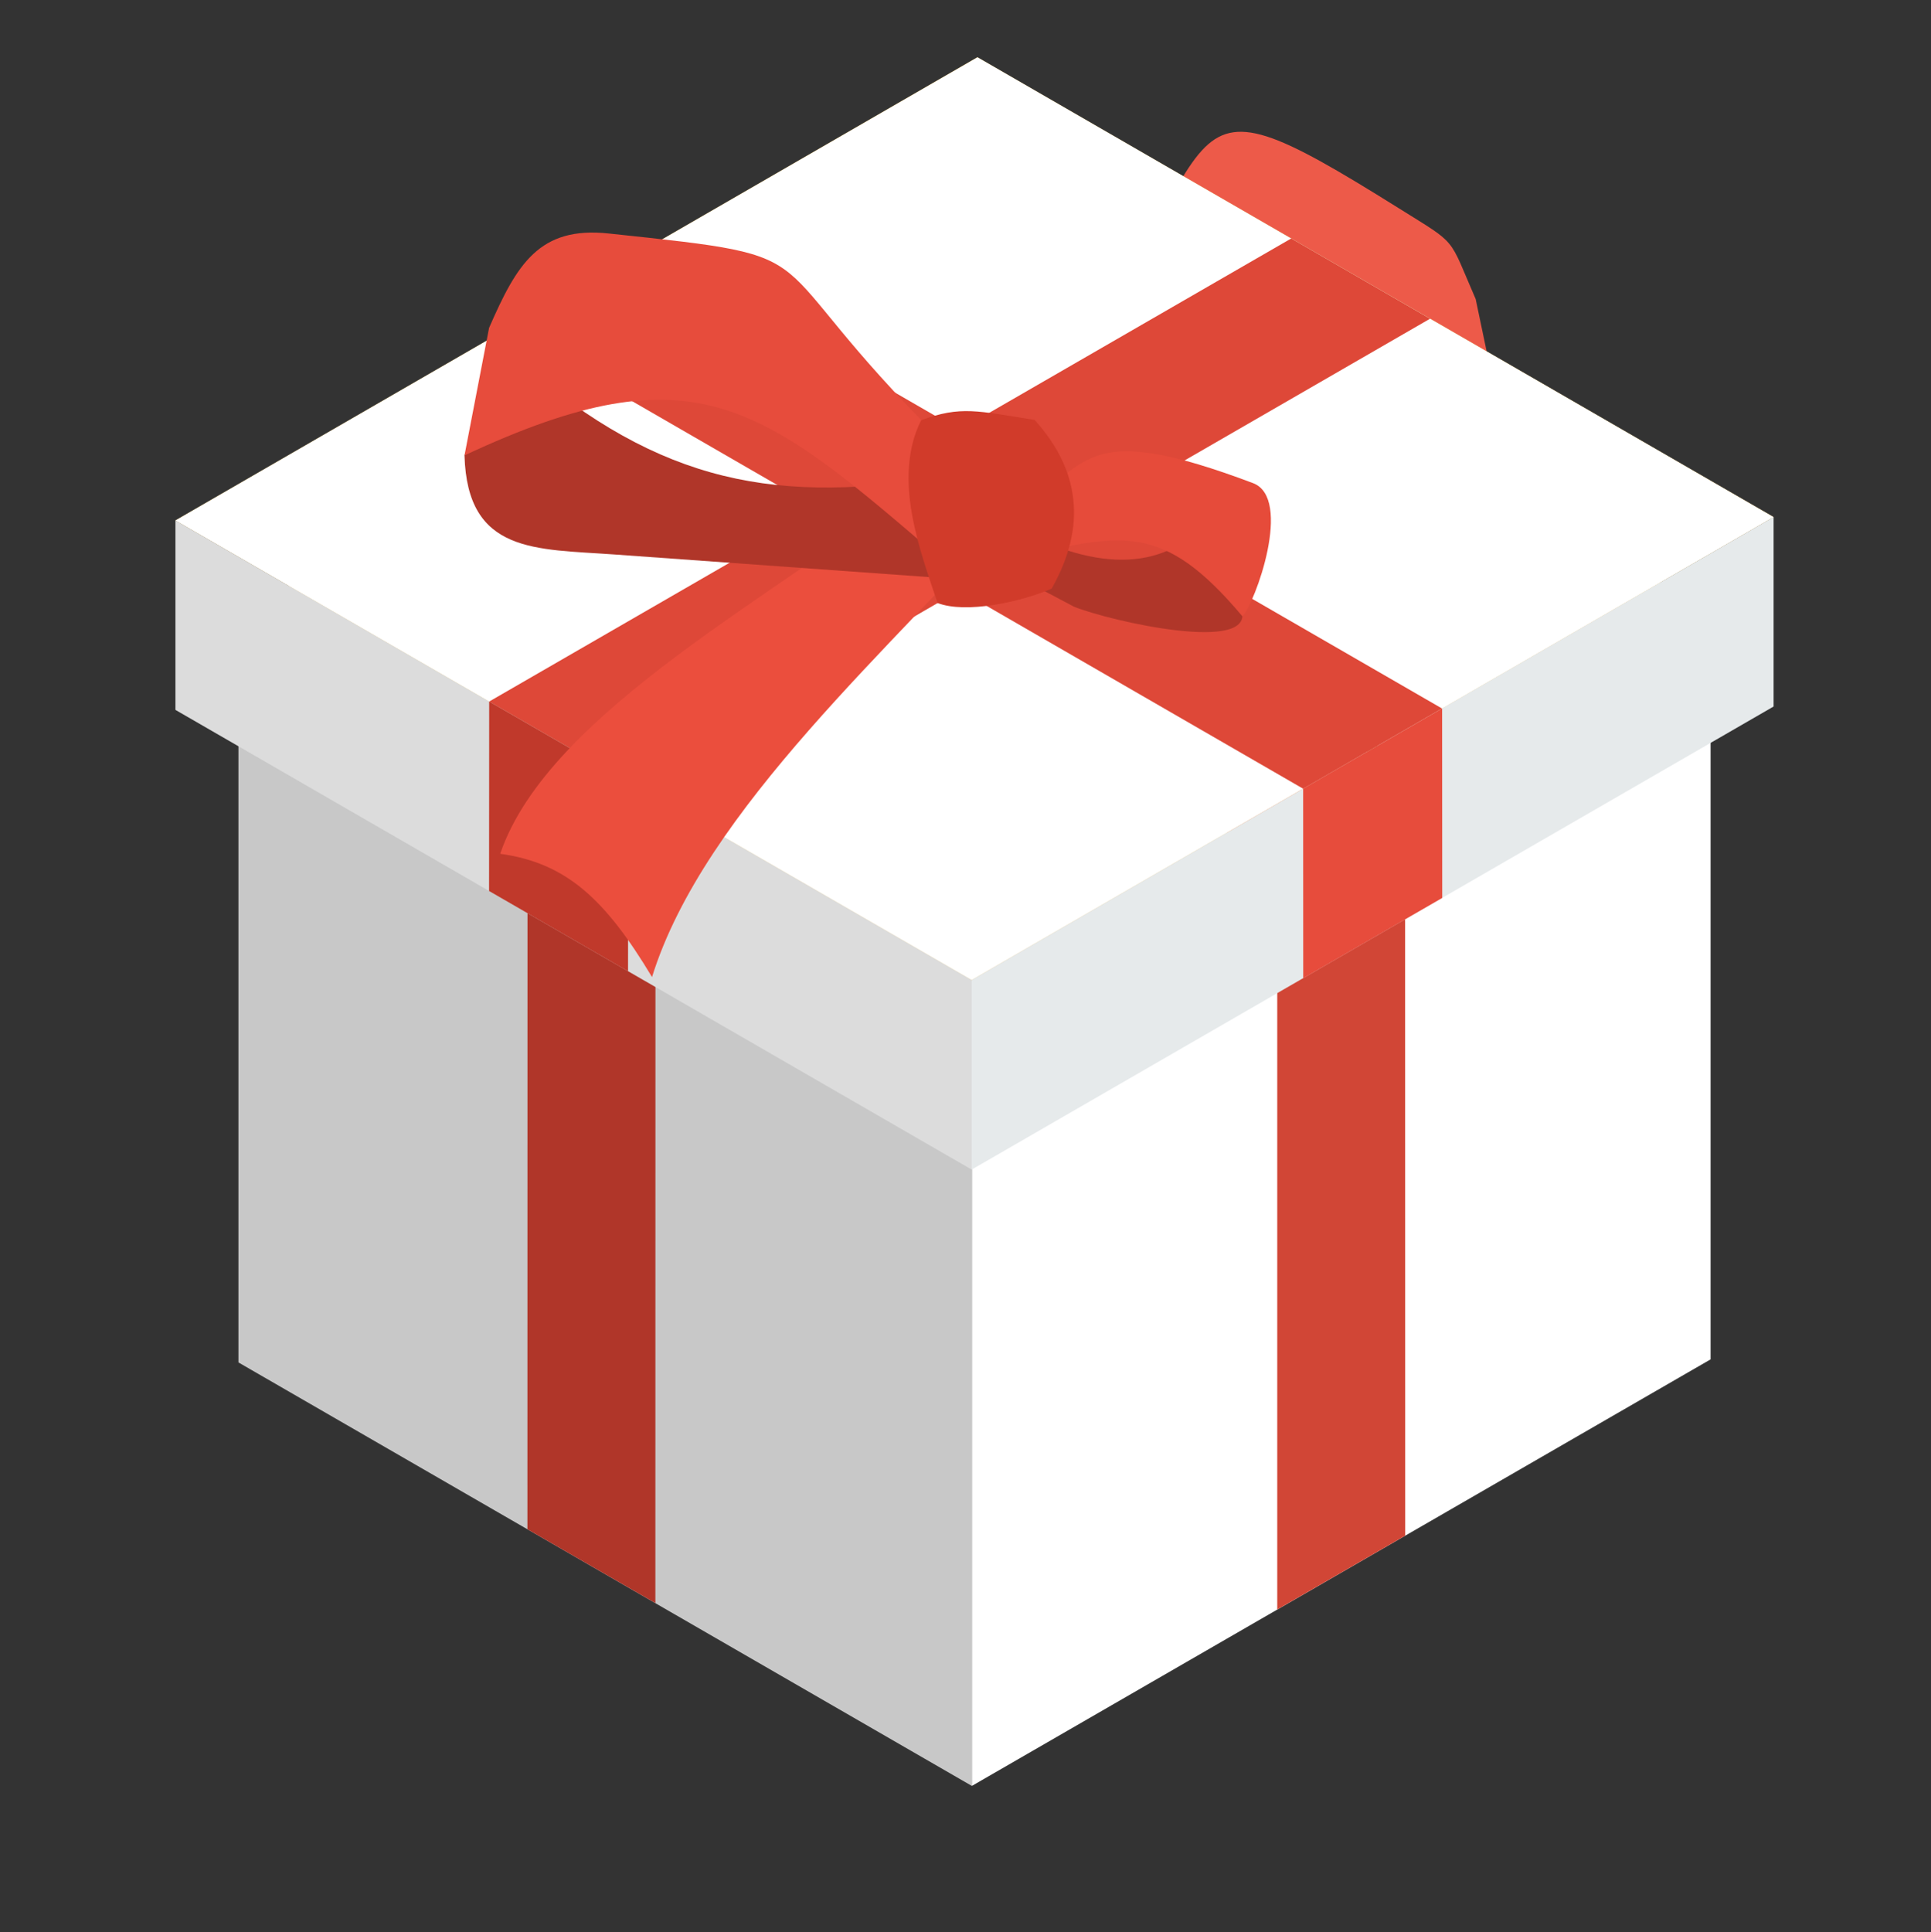
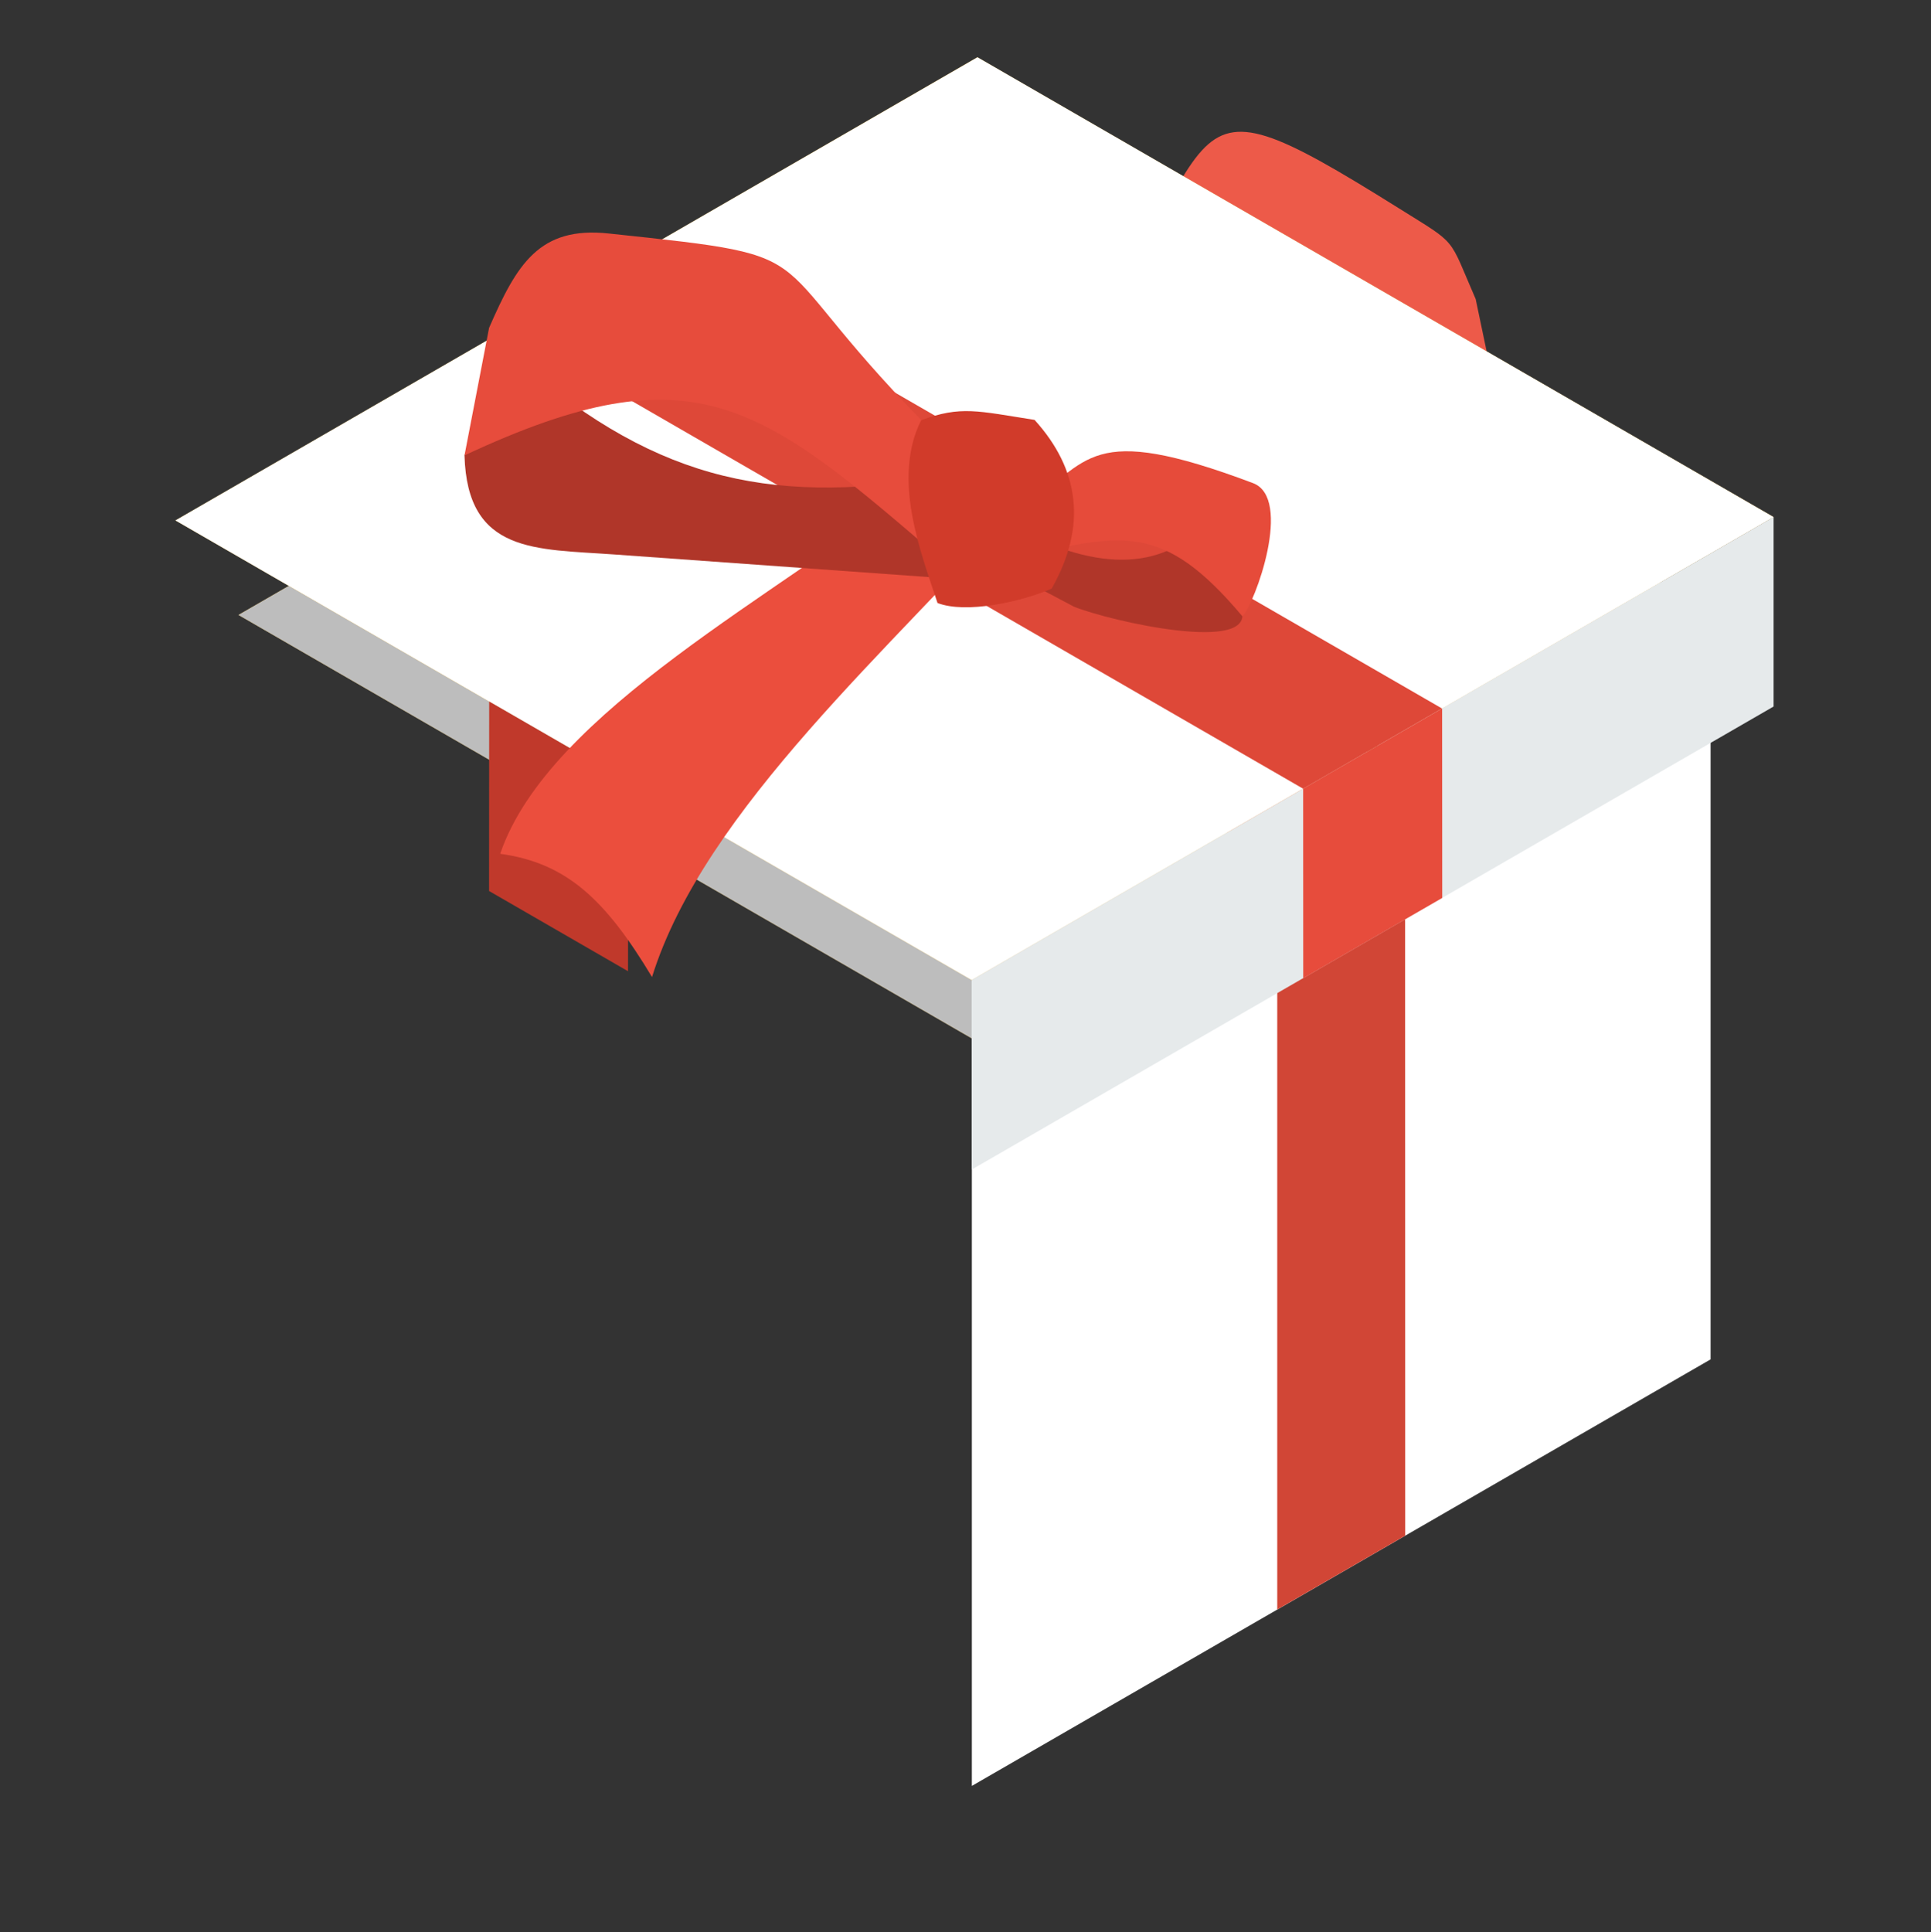
<svg xmlns="http://www.w3.org/2000/svg" version="1.1" id="icons" x="0px" y="0px" width="96.094px" height="96.147px" viewBox="0 0 96.094 96.147" enable-background="new 0 0 96.094 96.147" xml:space="preserve">
  <rect x="0" y="0" width="96.094" height="96.147" fill="#333333" stroke="none" />
  <g>
    <path fill-rule="evenodd" clip-rule="evenodd" fill="#C0392B" d="M47.811,28.829l17.222-1.238c3.927-0.285,9.554-1.654,9.691-6.566   l-3.918-7.24c-5.997,6.91-13.527,9.732-21.843,9.986L47.811,28.829z" />
    <path fill-rule="evenodd" clip-rule="evenodd" fill="#ED5A49" d="M51.484,20.894C61.86,6.919,57.253,2.636,69.629,10.374   c2.958,1.852,2.426,1.34,3.806,4.506l1.289,6.145c-6.851-9.641-11.112-5.348-23.331,5.252L51.484,20.894z" />
    <g>
      <polygon fill-rule="evenodd" clip-rule="evenodd" fill="#D19917" points="85.125,30.446 48.628,9.374 11.866,30.599     48.363,51.671   " />
-       <polygon fill-rule="evenodd" clip-rule="evenodd" fill="#C8C8C8" points="48.363,51.671 11.866,30.599 11.866,67.792     48.363,88.864   " />
      <polygon fill-rule="evenodd" clip-rule="evenodd" fill="#FFFFFF" points="85.125,67.64 85.125,30.446 48.363,51.671     48.363,88.864   " />
      <polygon fill-rule="evenodd" clip-rule="evenodd" fill="#BDBDBD" points="30.488,19.853 48.628,9.374 85.125,30.446     66.976,40.925   " />
      <polygon fill-rule="evenodd" clip-rule="evenodd" fill="#BDBDBD" points="11.866,30.599 30.011,20.126 66.509,41.194     48.363,51.671   " />
      <polygon fill-rule="evenodd" clip-rule="evenodd" fill="#DE4838" points="27.068,21.827 33.431,18.153 69.923,39.22     63.556,42.899   " />
      <polygon fill-rule="evenodd" clip-rule="evenodd" fill="#DE4838" points="69.375,21.354 63.013,17.681 26.251,38.905     32.619,42.579   " />
-       <polygon fill-rule="evenodd" clip-rule="evenodd" fill="#B03629" points="26.251,38.905 32.619,42.579 32.614,79.767     26.246,76.093   " />
      <polygon fill-rule="evenodd" clip-rule="evenodd" fill="#D14636" points="69.923,39.22 63.561,42.894 63.561,80.087     69.929,76.413   " />
      <polygon fill-rule="evenodd" clip-rule="evenodd" fill="#D19917" points="88.261,25.728 48.638,2.849 8.73,25.896 48.354,48.769       " />
-       <polygon fill-rule="evenodd" clip-rule="evenodd" fill="#DCDCDC" points="48.354,48.769 8.73,25.896 8.73,35.323 48.354,58.196       " />
      <polygon fill-rule="evenodd" clip-rule="evenodd" fill="#E6EAEB" points="88.261,35.155 88.261,25.728 48.354,48.769     48.354,58.196   " />
      <polygon fill-rule="evenodd" clip-rule="evenodd" fill="#FFFFFF" points="28.94,14.226 48.643,2.849 88.261,25.728 68.563,37.104       " />
      <polygon fill-rule="evenodd" clip-rule="evenodd" fill="#FFFFFF" points="8.73,25.896 28.428,14.521 68.056,37.394 48.354,48.769       " />
      <polygon fill-rule="evenodd" clip-rule="evenodd" fill="#DE4838" points="25.231,16.366 32.143,12.378 71.76,35.253 64.85,39.245       " />
-       <polygon fill-rule="evenodd" clip-rule="evenodd" fill="#DE4838" points="71.166,15.858 64.256,11.866 24.344,34.907     31.259,38.899   " />
      <polygon fill-rule="evenodd" clip-rule="evenodd" fill="#C0392B" points="24.344,34.907 31.259,38.899 31.254,48.327     24.338,44.335   " />
      <polygon fill-rule="evenodd" clip-rule="evenodd" fill="#E74C3C" points="71.765,35.253 64.85,39.245 64.854,48.673     71.771,44.679   " />
      <path fill-rule="evenodd" clip-rule="evenodd" fill="#EB4E3D" d="M50.932,24.86l-5.349-0.711    c-6.637,5.344-18.276,11.23-20.691,18.334c3.293,0.455,5.226,2.258,7.555,6.133C35.045,40.265,44.492,32.151,50.932,24.86z" />
    </g>
    <path fill-rule="evenodd" clip-rule="evenodd" fill="#B03629" d="M47.811,28.829L30.59,27.591   c-3.928-0.285-7.337-0.025-7.475-4.932l2.156-5.156c7.033,6.262,12.726,7.646,21.388,6.268L47.811,28.829z" />
    <path fill-rule="evenodd" clip-rule="evenodd" fill="#E74C3C" d="M46.812,21.872c-9.61-9.523-4.815-9.012-16.517-10.254   c-3.465-0.371-4.576,1.531-5.957,4.697l-1.223,6.344c11.609-5.426,14.816-2.502,24.112,5.504L46.812,21.872z" />
    <path fill-rule="evenodd" clip-rule="evenodd" fill="#B03629" d="M49.322,28.007l4.126,2.182c1.821,0.73,9.077,2.369,8.326,0.127   l-1.816-4.217c-2.497,2.572-6.013,2.141-10.103-0.184L49.322,28.007z" />
    <path fill-rule="evenodd" clip-rule="evenodd" fill="#E64B3A" d="M51.018,25.14c3.222-2.152,3.09-4.207,11.335-1.102   c1.999,0.752,0.106,5.982-0.527,6.627c-4.009-4.775-6.008-4.023-10.849-3.055L51.018,25.14z" />
    <path fill-rule="evenodd" clip-rule="evenodd" fill="#D13B2A" d="M45.842,20.907c1.984-0.725,2.786-0.461,5.643-0.014   c2.217,2.449,2.633,5.25,0.848,8.396c-1.568,0.68-4.283,1.254-5.679,0.715C45.837,27.509,44.37,23.831,45.842,20.907z" />
  </g>
</svg>